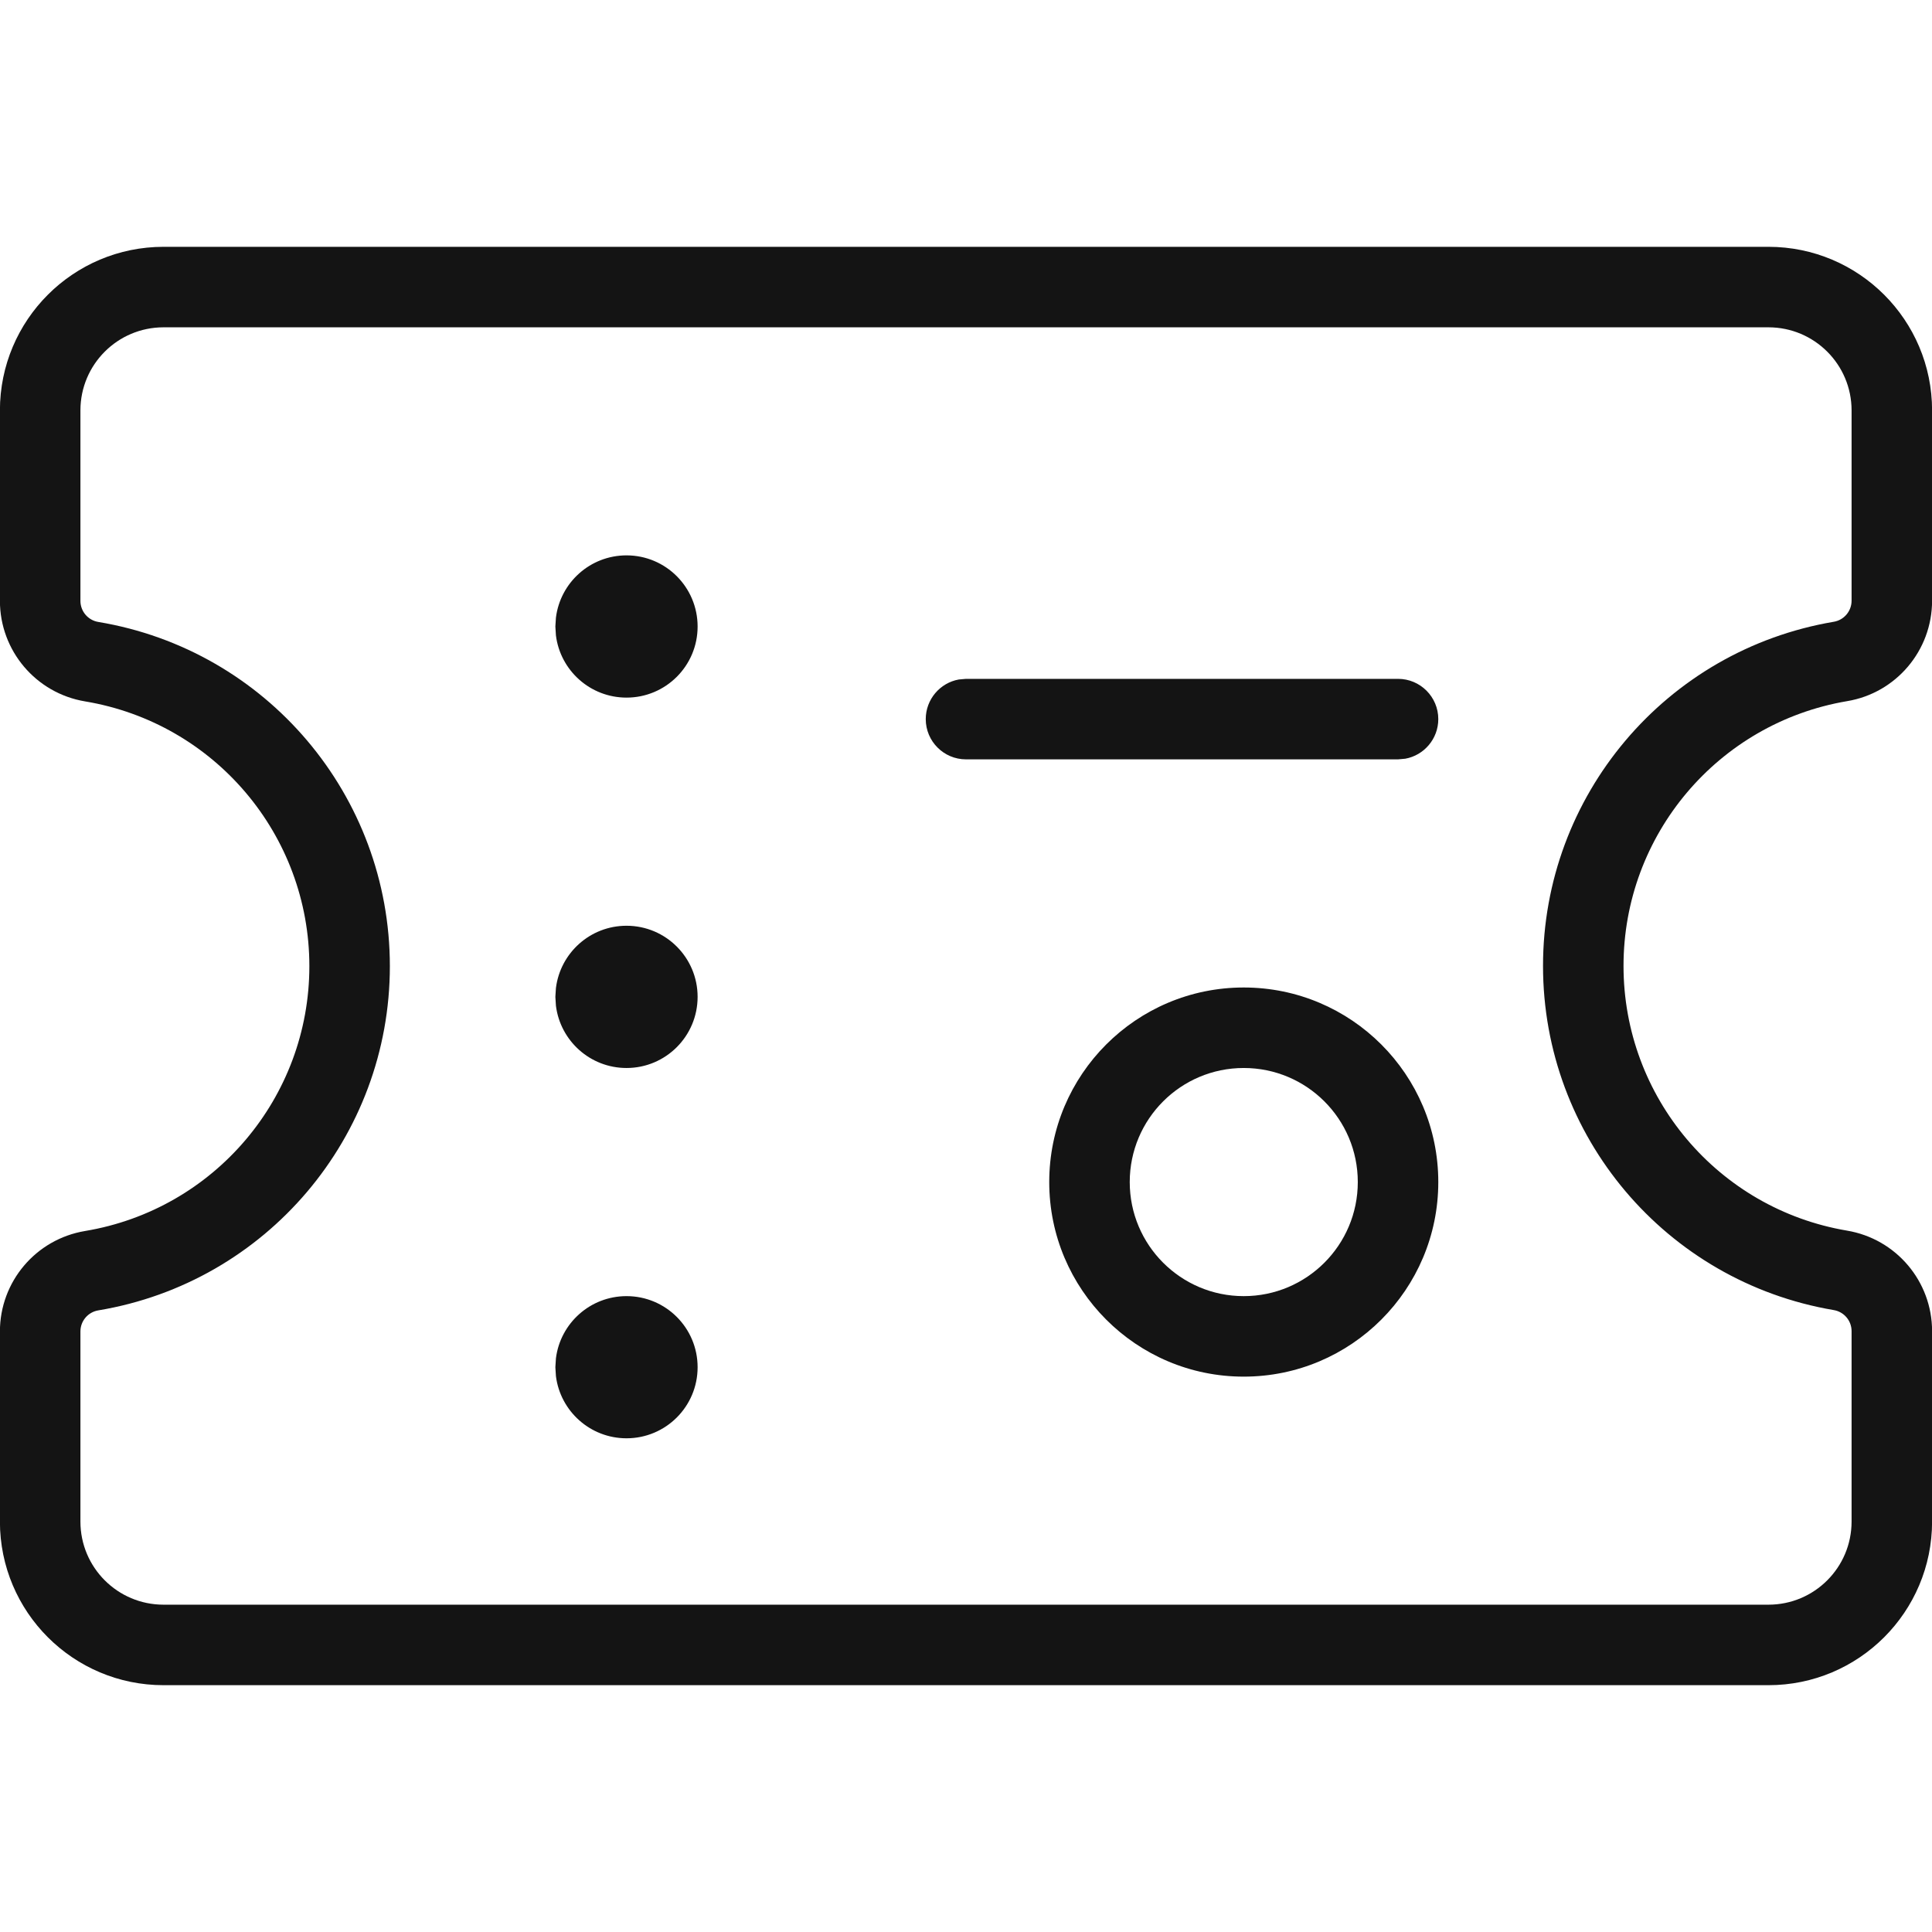
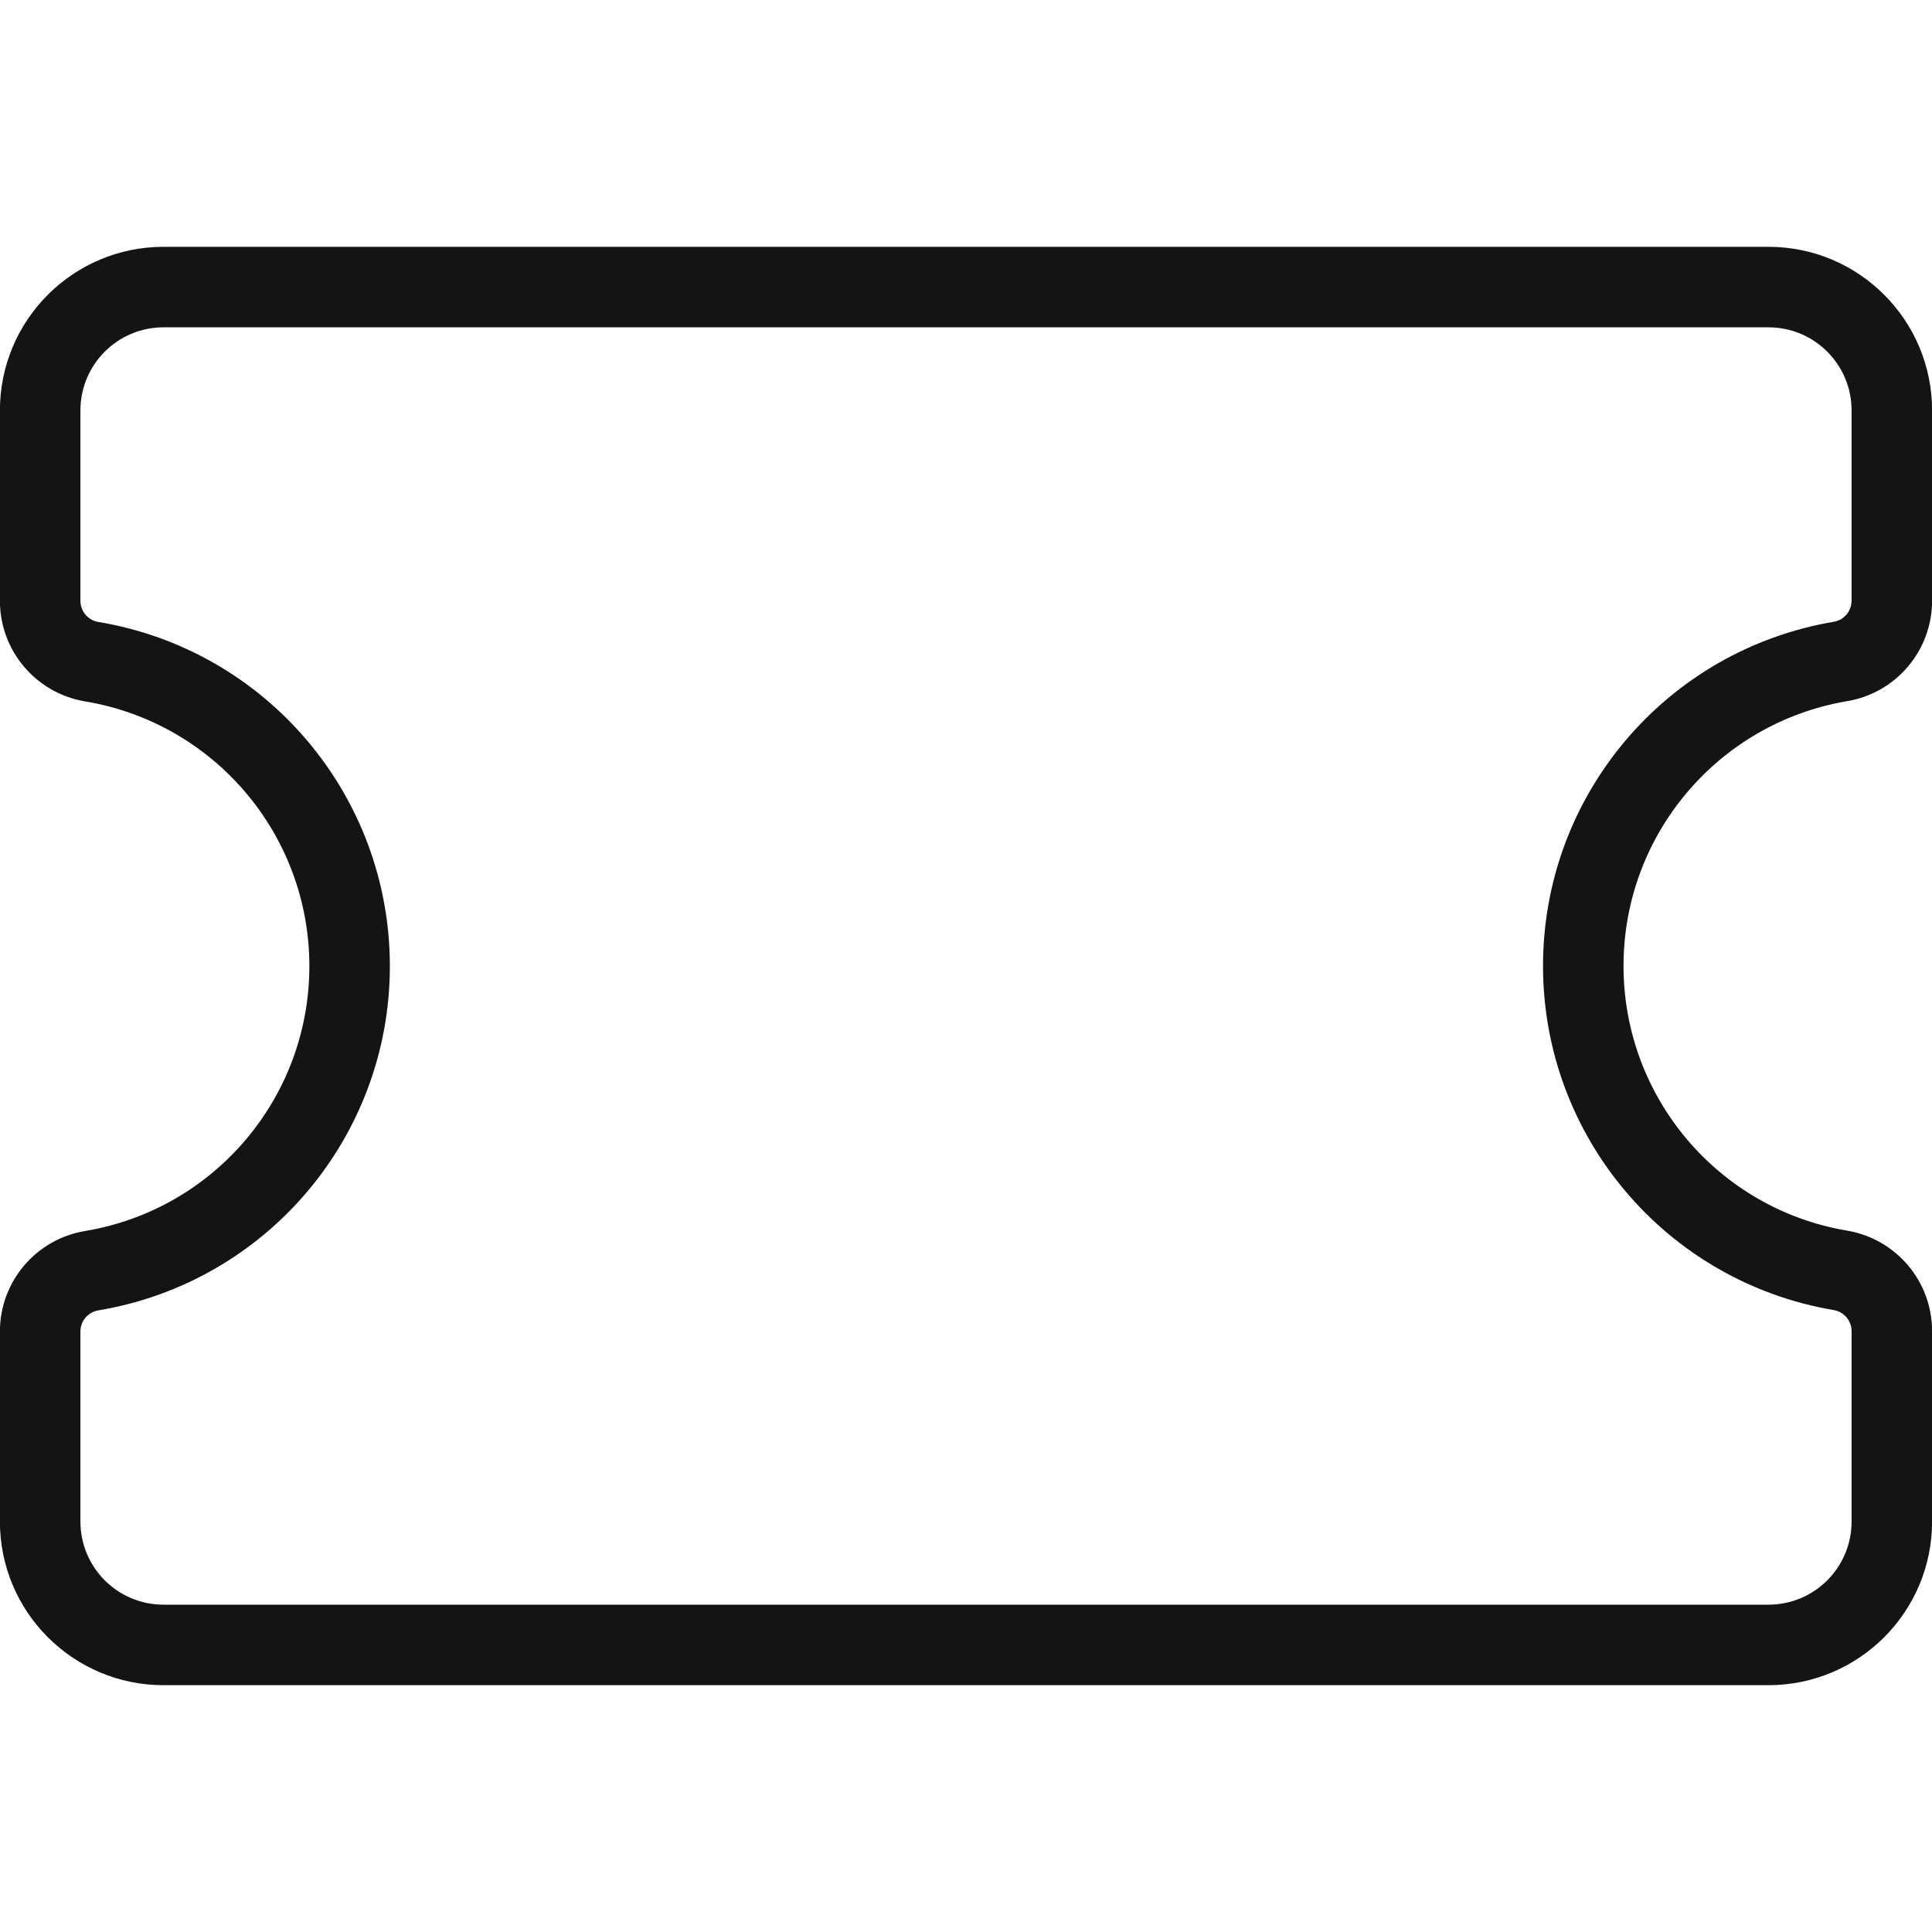
<svg xmlns="http://www.w3.org/2000/svg" width="24px" height="24px" viewBox="0 0 24 24" version="1.1">
  <title>Icon/Graphic/Ticket</title>
  <desc>Created with Sketch.</desc>
  <g id="Icon/Graphic/Ticket" stroke="none" stroke-width="1" fill="none" fill-rule="evenodd">
    <g id="bounding-box">
-       <polygon id="shape" points="0 0 24 0 24 24 0 24" />
-     </g>
+       </g>
    <g id="Group" transform="translate(-1, 3)" fill-rule="nonzero">
      <path d="M22.968,0.066 L3.032,0.066 C1.909,0.066 0.999,0.976 0.999,2.099 L0.999,4.464 C0.999,5.083 1.446,5.611 2.057,5.713 C3.665,5.981 4.843,7.372 4.843,9.002 C4.843,10.632 3.665,12.024 2.056,12.292 C1.446,12.394 0.999,12.921 0.999,13.54 L0.999,15.901 C0.999,17.024 1.909,17.934 3.032,17.934 L22.968,17.934 C24.091,17.934 25.001,17.024 25.001,15.901 L25.001,13.536 C25.001,12.917 24.554,12.389 23.943,12.287 C22.341,12.016 21.168,10.627 21.168,9 C21.167,7.373 22.341,5.982 23.945,5.71 C24.554,5.609 25.001,5.081 25.001,4.462 L25.001,2.099 C25.001,0.976 24.091,0.066 22.968,0.066 Z M3.032,1.066 L22.968,1.066 C23.539,1.066 24.001,1.528 24.001,2.099 L24.001,4.462 C24.001,4.592 23.907,4.703 23.779,4.724 C21.692,5.078 20.167,6.885 20.168,9 C20.168,11.114 21.693,12.92 23.778,13.274 C23.907,13.295 24.001,13.406 24.001,13.536 L24.001,15.901 C24.001,16.472 23.539,16.934 22.968,16.934 L3.032,16.934 C2.461,16.934 1.999,16.472 1.999,15.901 L1.999,13.54 C1.999,13.41 2.093,13.299 2.221,13.278 C4.311,12.93 5.843,11.121 5.843,9.002 C5.843,6.883 4.311,5.074 2.221,4.726 C2.093,4.705 1.999,4.594 1.999,4.464 L1.999,2.099 C1.999,1.528 2.461,1.066 3.032,1.066 Z" id="Shape" fill="#141414" />
-       <path d="M8.783,13.101 C9.271,13.101 9.666,13.496 9.666,13.984 C9.666,14.472 9.271,14.867 8.783,14.867 C8.332,14.867 7.961,14.53 7.906,14.095 L7.899,13.984 L7.906,13.873 C7.961,13.438 8.332,13.101 8.783,13.101 Z M16.45,9.267 C17.785,9.267 18.867,10.349 18.867,11.684 C18.867,13.018 17.785,14.101 16.45,14.101 C15.116,14.101 14.034,13.018 14.034,11.684 C14.034,10.349 15.116,9.267 16.45,9.267 Z M16.45,10.267 C15.668,10.267 15.034,10.901 15.034,11.684 C15.034,12.466 15.668,13.101 16.45,13.101 C17.233,13.101 17.867,12.466 17.867,11.684 C17.867,10.901 17.233,10.267 16.45,10.267 Z M8.783,8.5 C9.271,8.5 9.666,8.896 9.666,9.383 C9.666,9.871 9.271,10.267 8.783,10.267 C8.332,10.267 7.961,9.93 7.906,9.494 L7.899,9.383 L7.906,9.273 C7.961,8.837 8.332,8.5 8.783,8.5 Z M18.367,5.433 C18.643,5.433 18.867,5.657 18.867,5.933 C18.867,6.178 18.69,6.383 18.457,6.425 L18.367,6.433 L13,6.433 C12.724,6.433 12.5,6.209 12.5,5.933 C12.5,5.688 12.677,5.483 12.91,5.441 L13,5.433 L18.367,5.433 Z M8.783,3.899 C9.271,3.899 9.666,4.295 9.666,4.783 C9.666,5.271 9.271,5.666 8.783,5.666 C8.332,5.666 7.961,5.329 7.906,4.894 L7.899,4.783 L7.906,4.672 C7.961,4.236 8.332,3.899 8.783,3.899 Z" id="Combined-Shape" fill="#141414" />
    </g>
  </g>
</svg>